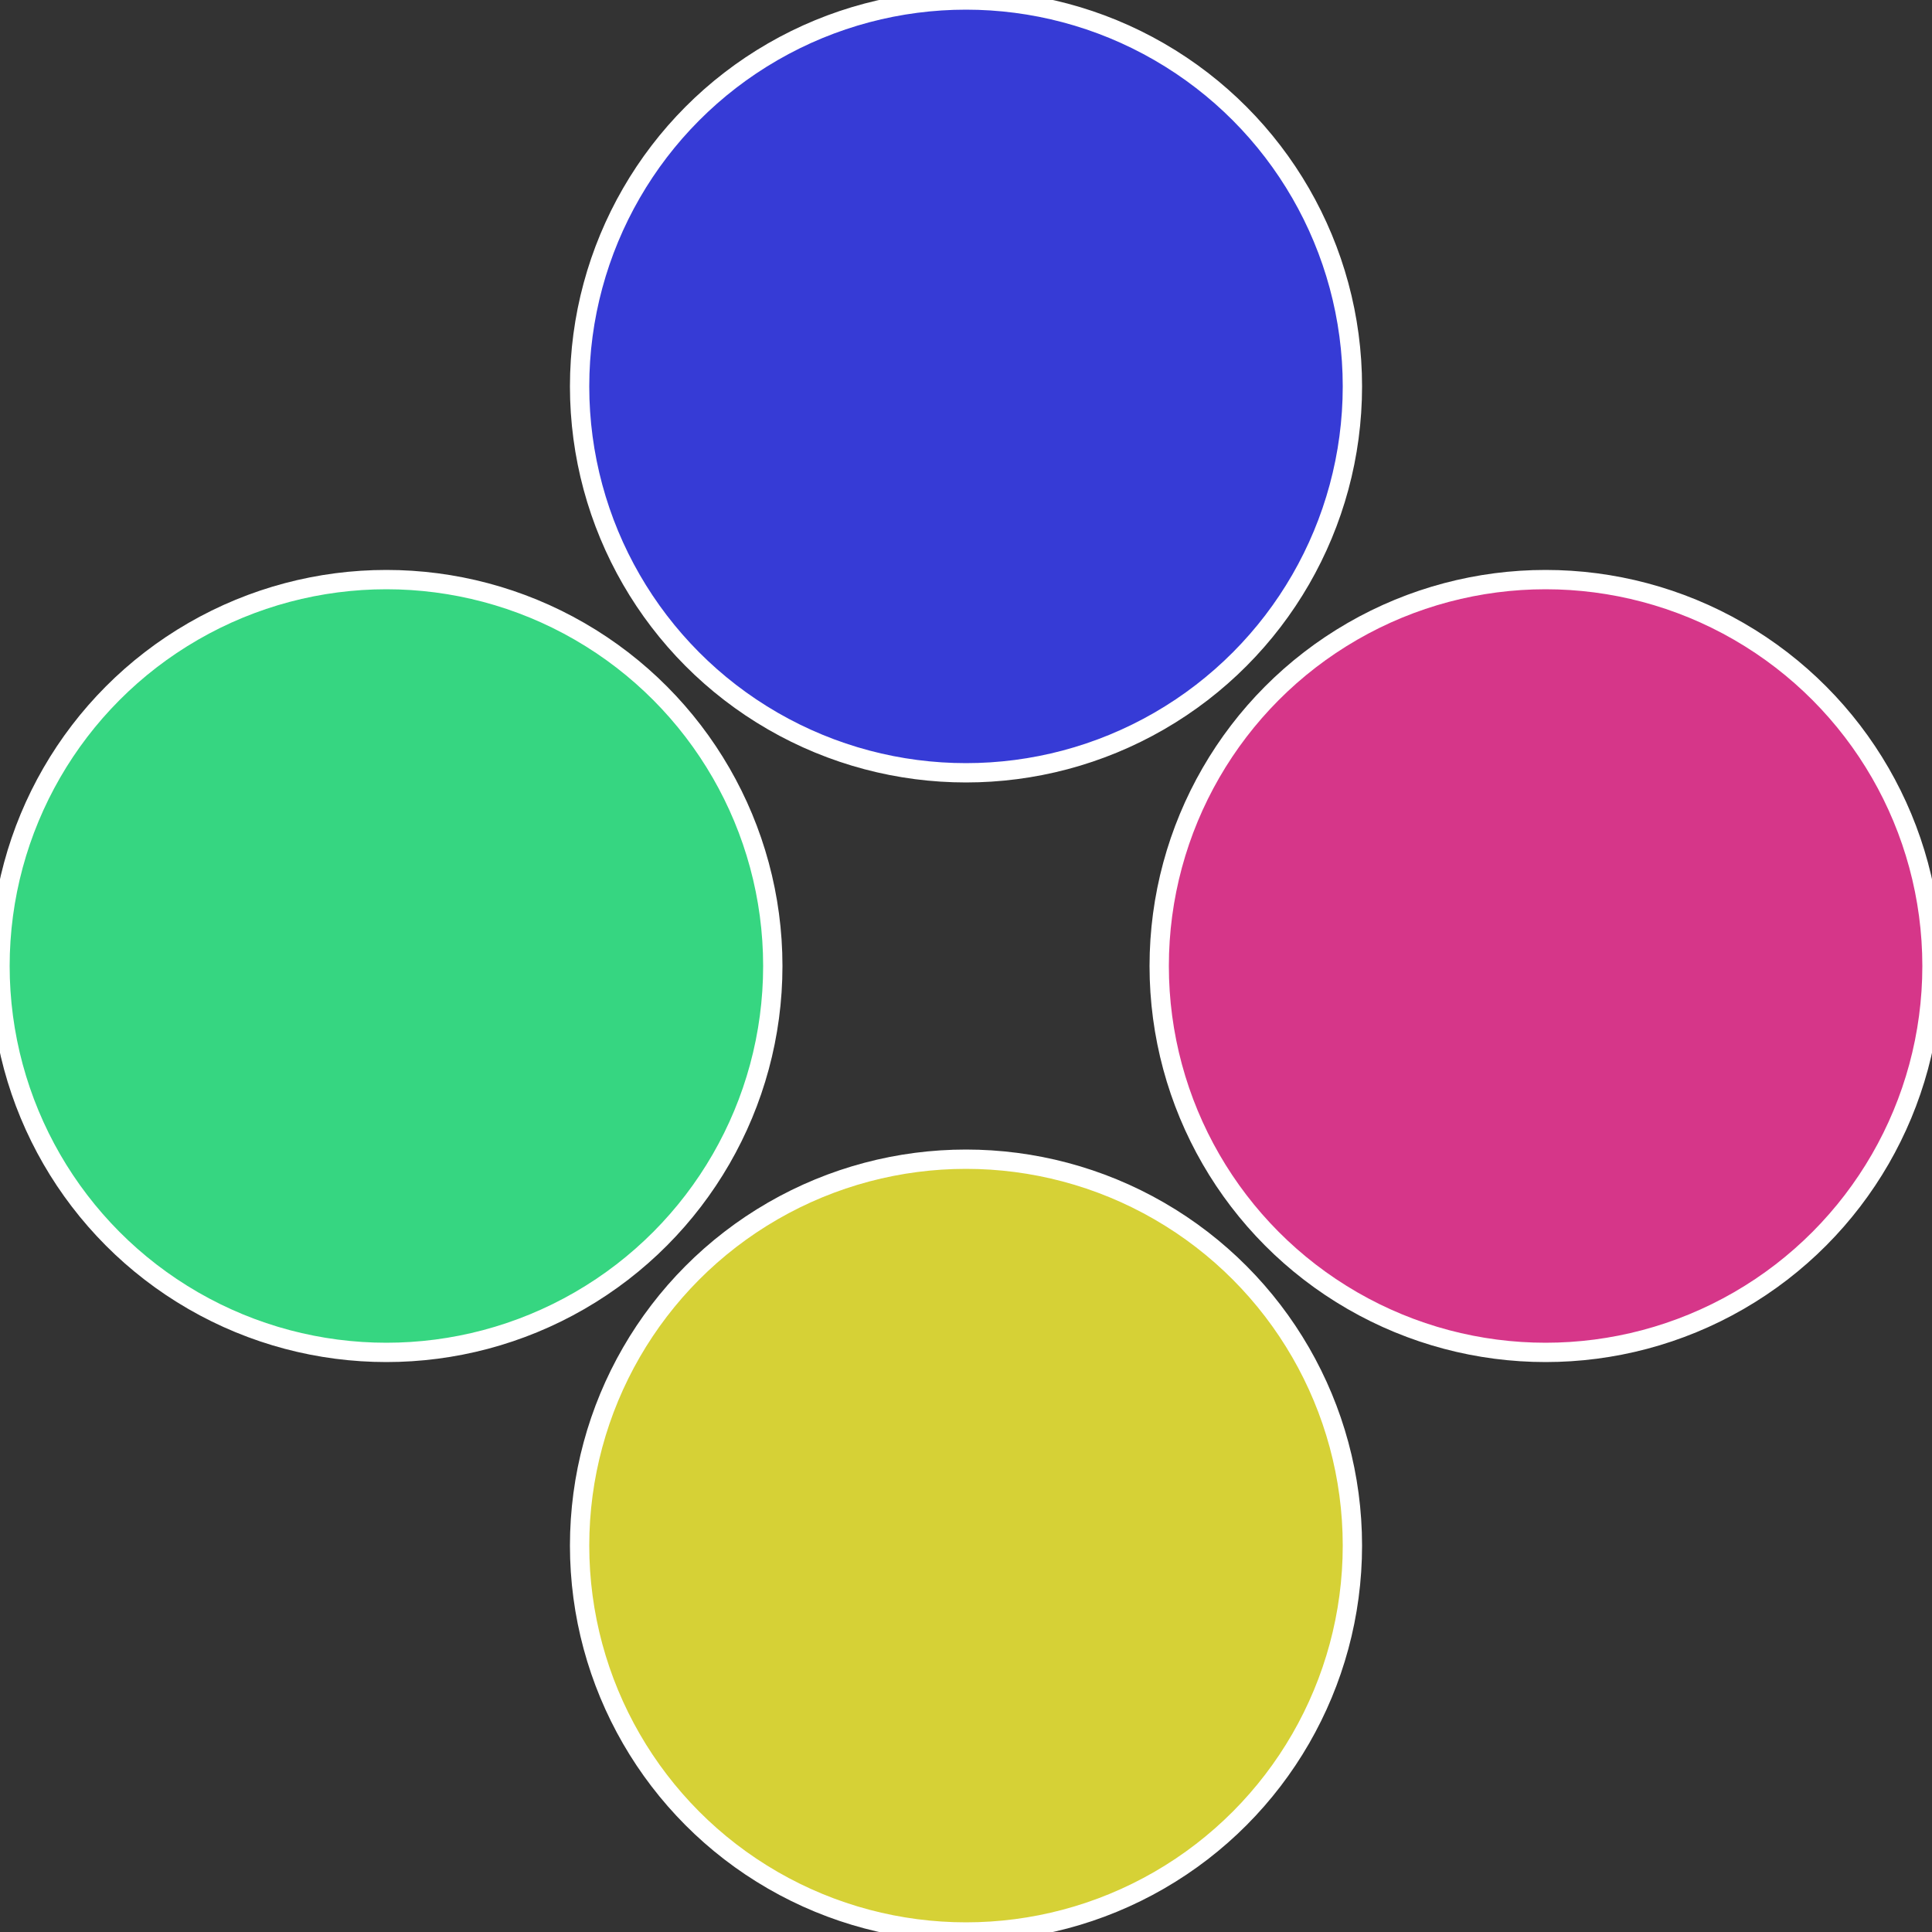
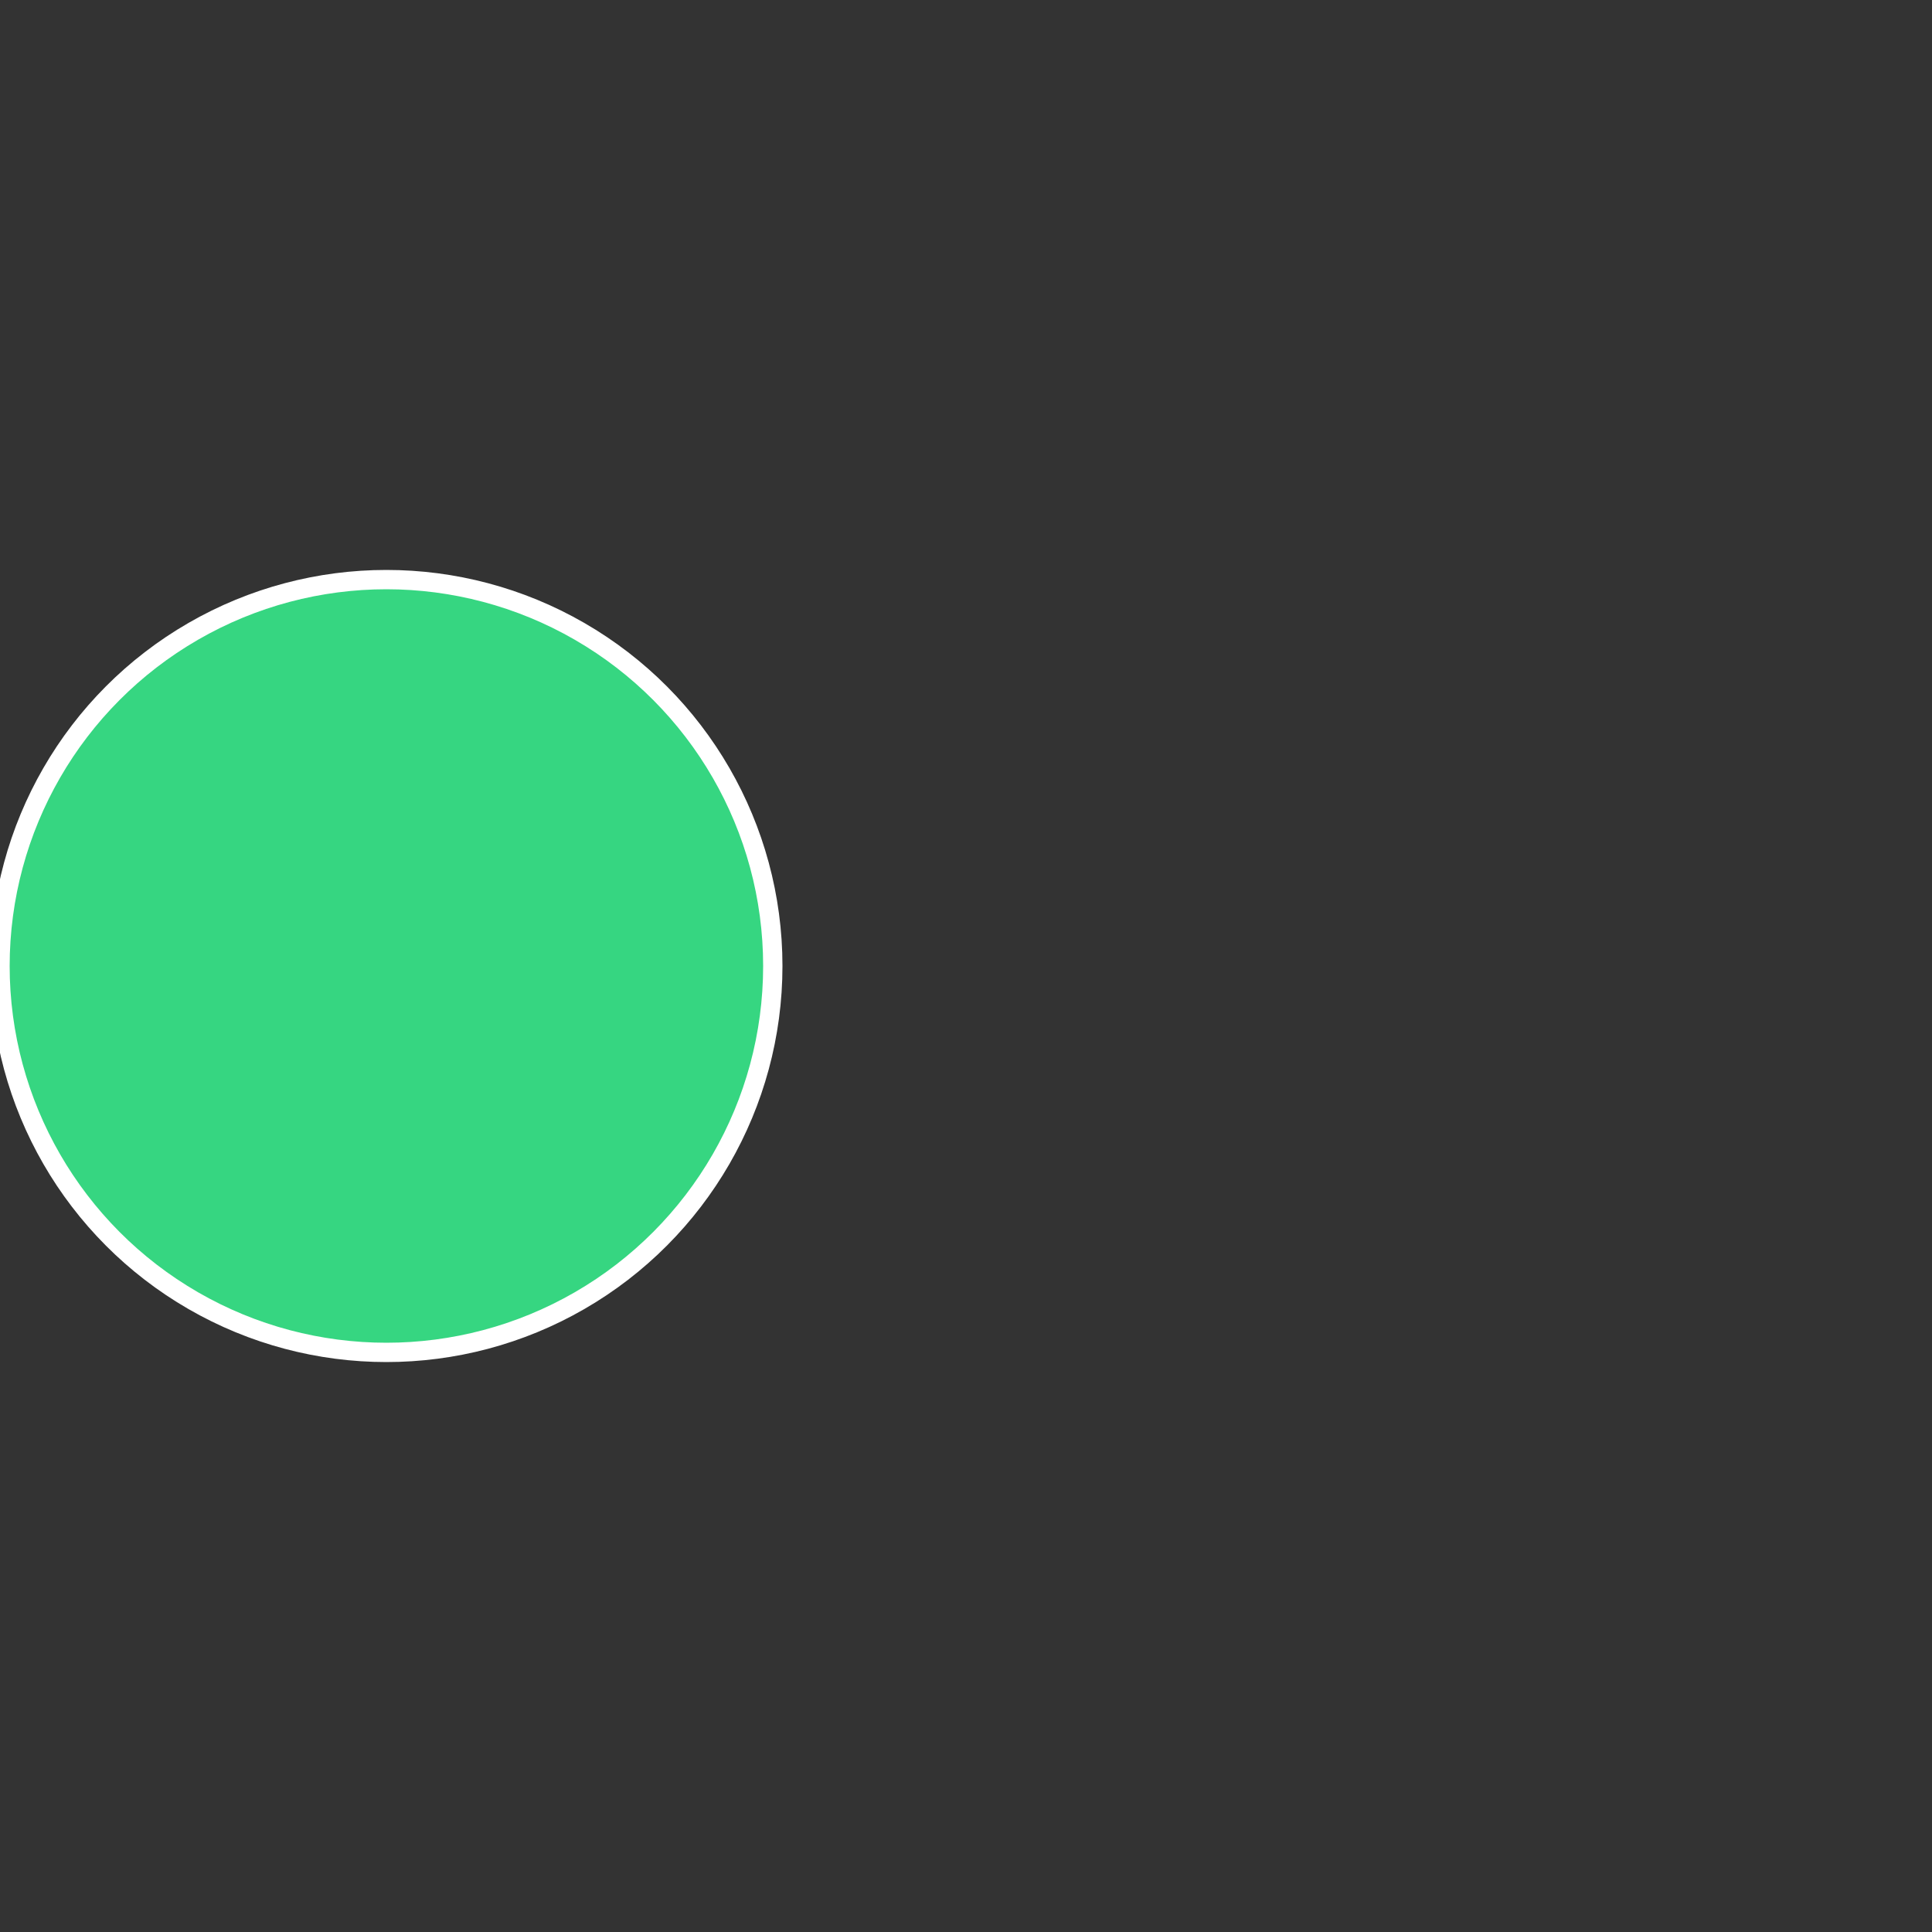
<svg xmlns="http://www.w3.org/2000/svg" width="500" height="500" viewBox="-1 -1 2 2">
  <rect x="-1" y="-1" width="2" height="2" fill="#333333" stroke="none" />
-   <circle cx="0.6" cy="0" r="0.4" fill="#d63689" stroke="#fff" stroke-width="1%" />
-   <circle cx="3.6739403974421E-17" cy="0.6" r="0.4" fill="#d6d136" stroke="#fff" stroke-width="1%" />
  <circle cx="-0.6" cy="7.3478807948841E-17" r="0.4" fill="#36d681" stroke="#fff" stroke-width="1%" />
-   <circle cx="-1.1021821192326E-16" cy="-0.6" r="0.4" fill="#363bd6" stroke="#fff" stroke-width="1%" />
</svg>